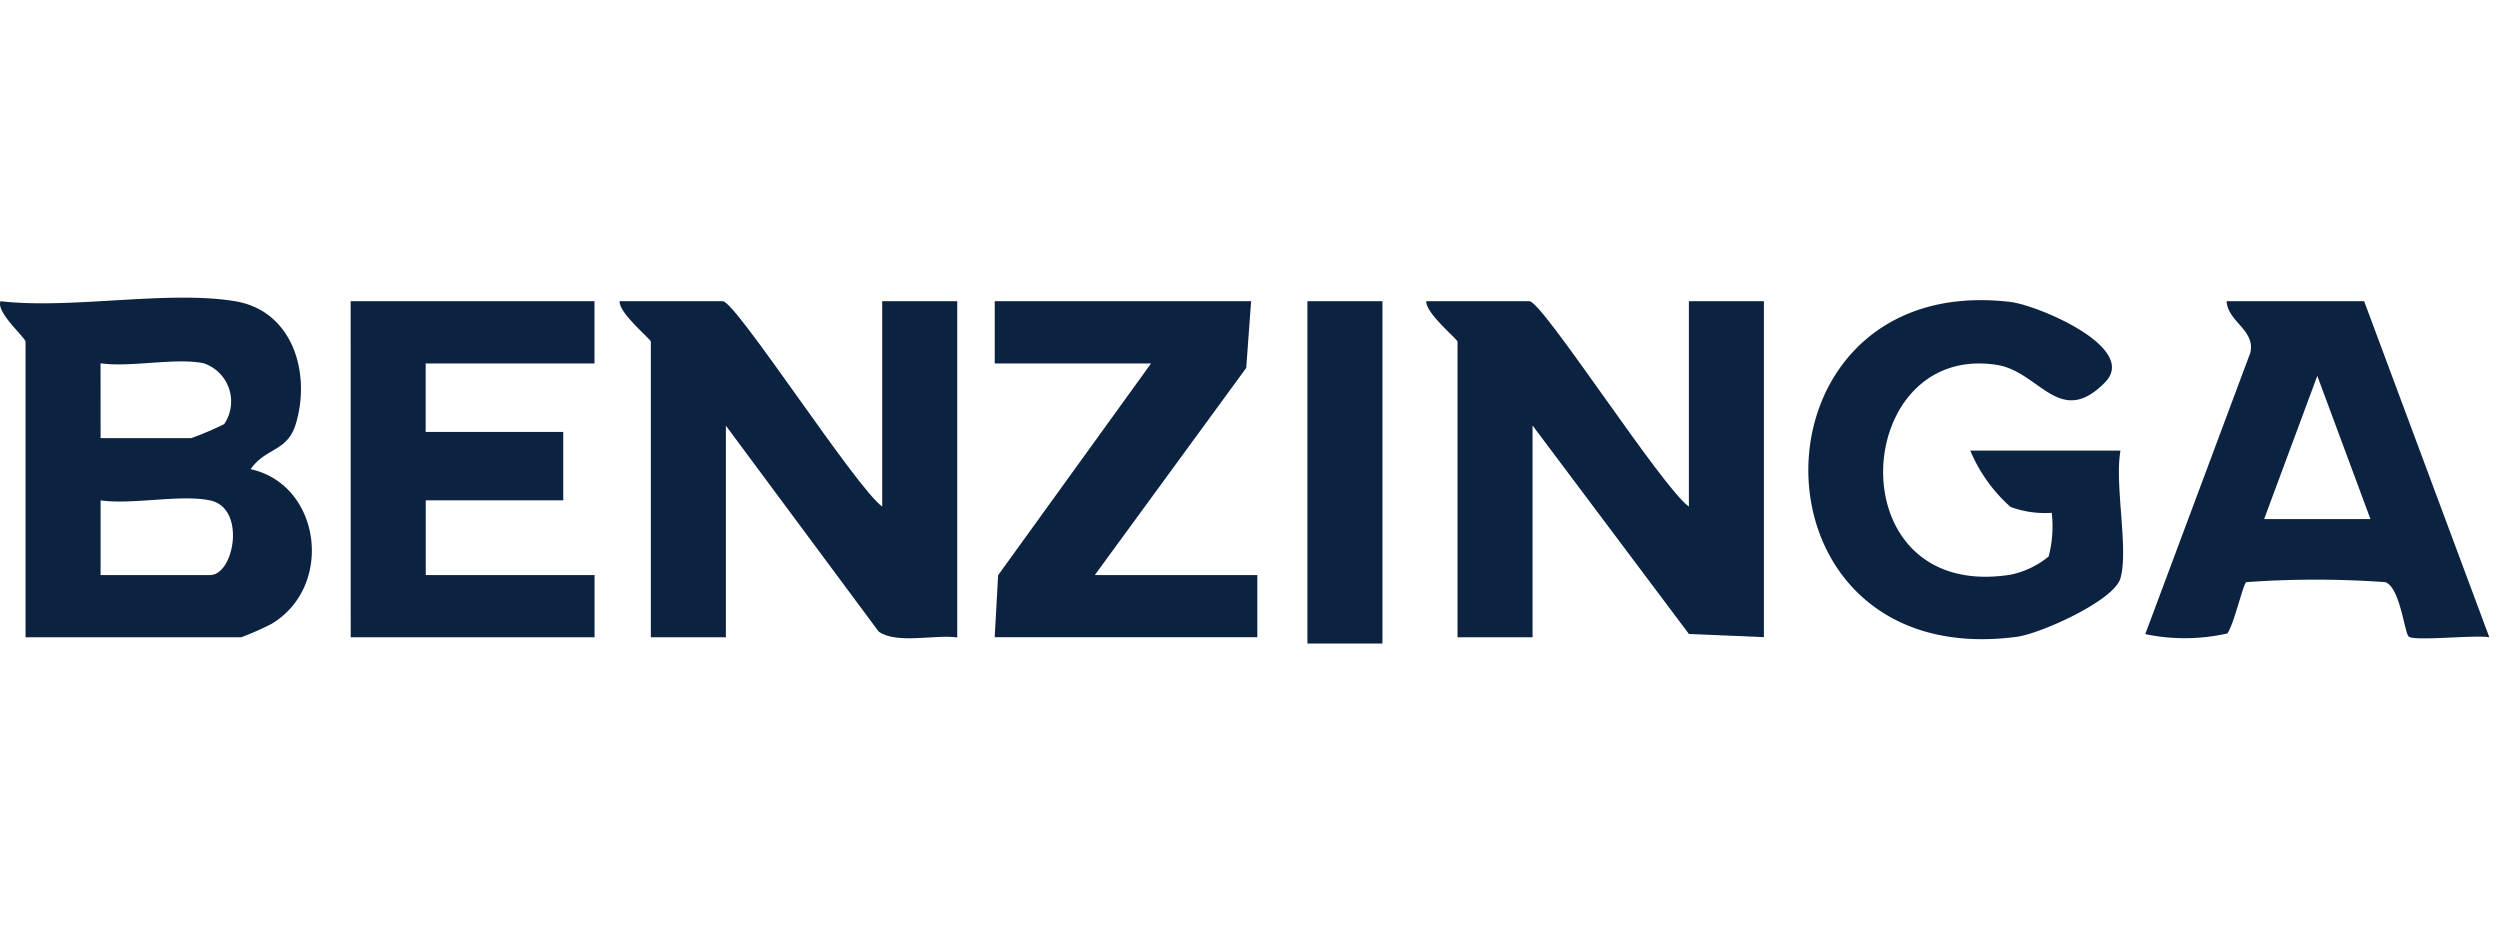
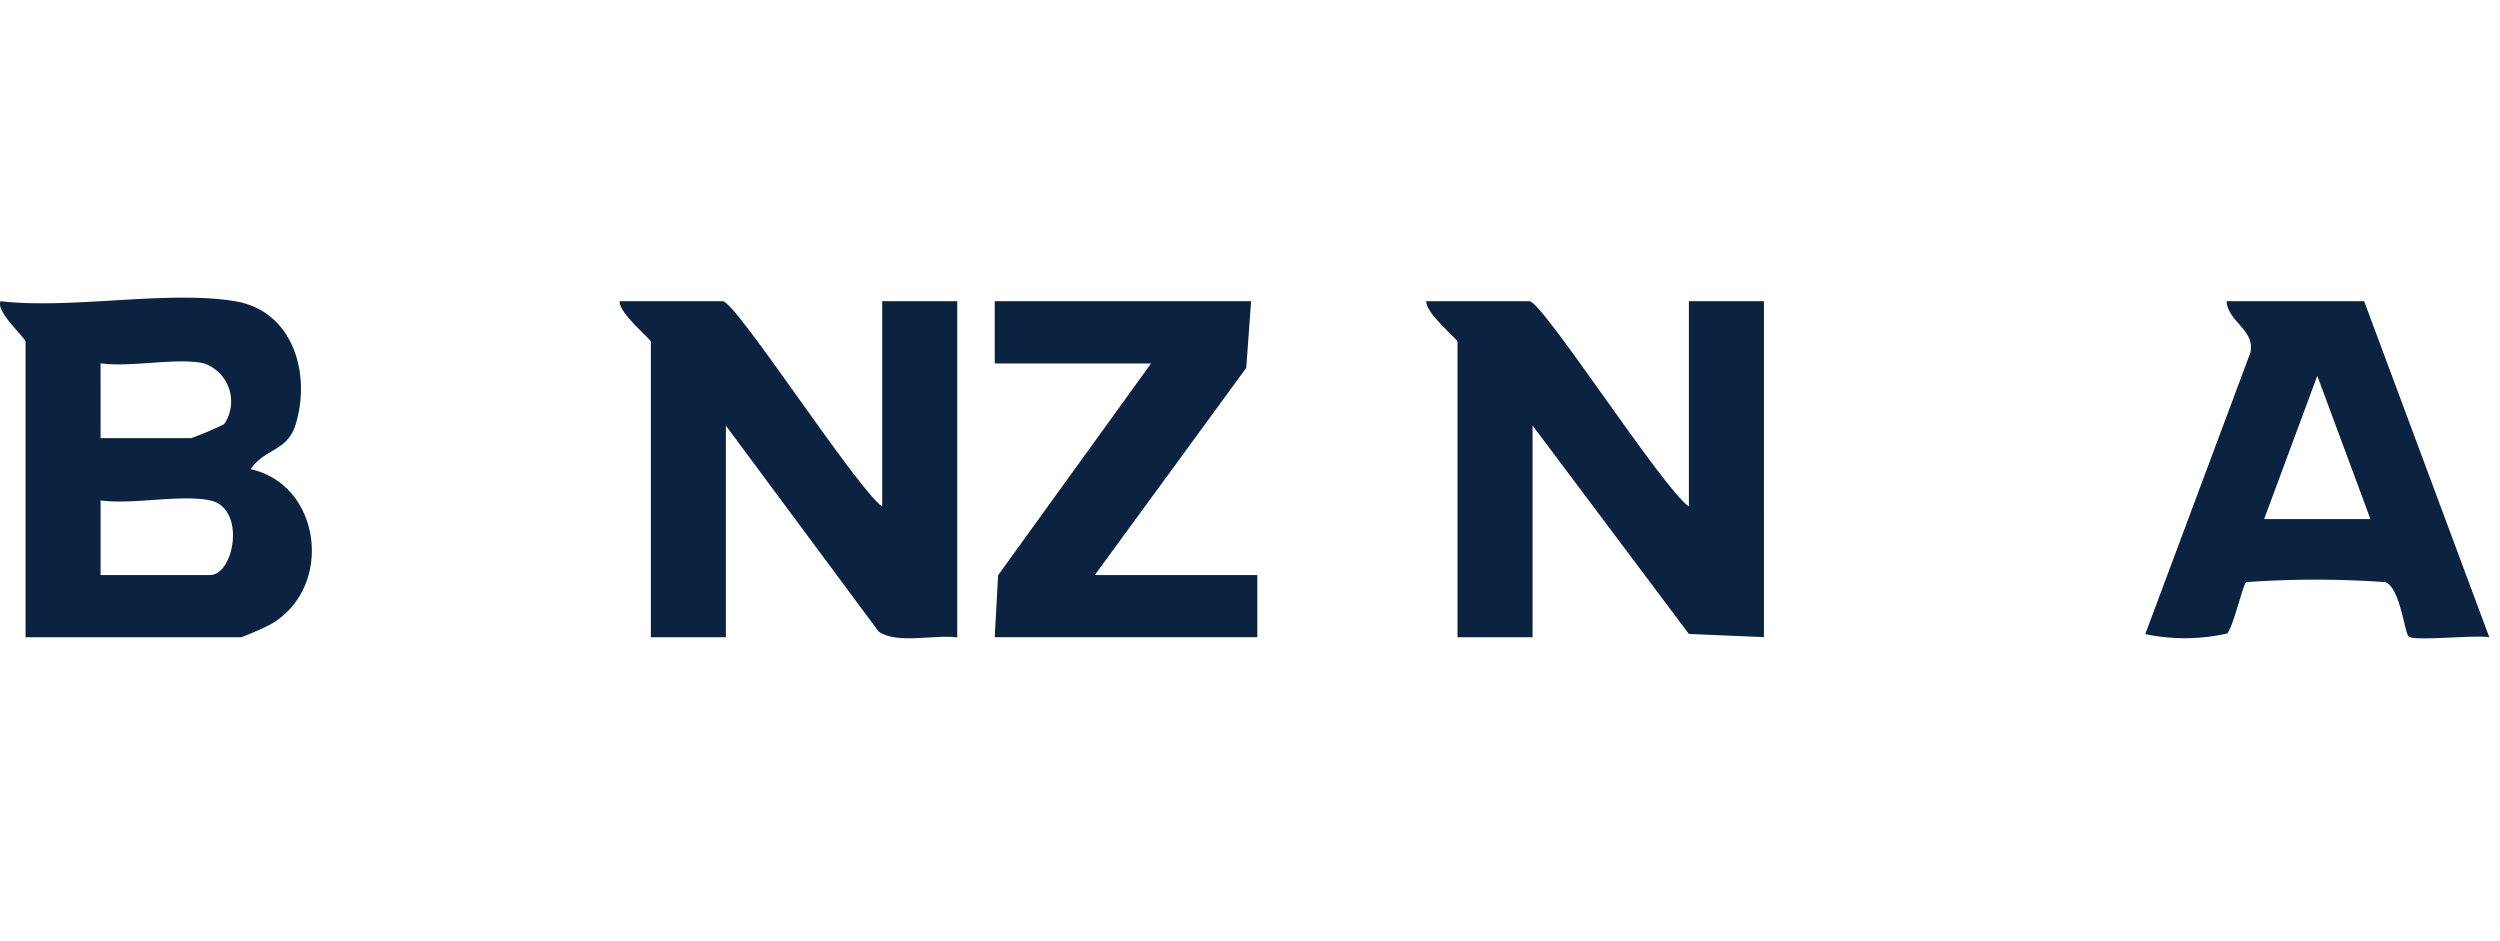
<svg xmlns="http://www.w3.org/2000/svg" id="Group_32" data-name="Group 32" width="85" height="32" viewBox="0 0 85 32">
  <defs>
    <clipPath id="clip-path">
      <rect id="Rectangle_11" data-name="Rectangle 11" width="84.632" height="11.76" fill="none" />
    </clipPath>
  </defs>
  <g id="Group_14" data-name="Group 14" transform="translate(0 10.12)">
    <g id="Group_13" data-name="Group 13" clip-path="url(#clip-path)">
      <path id="Path_49" data-name="Path 49" d="M8.523,5.832c.5-.732,1.244-.587,1.532-1.532C10.579,2.581,9.964.446,7.991.12,5.7-.259,2.425.4.018.12-.145.494.869,1.359.869,1.5V11.547H8.2a9.852,9.852,0,0,0,1.031-.455c2.141-1.278,1.68-4.739-.712-5.261m-5.1-3.6c1.024.147,2.565-.2,3.508,0A1.37,1.37,0,0,1,7.621,4.3,10.612,10.612,0,0,1,6.5,4.776H3.42Zm3.721,7.2H3.42V6.892c1.091.153,2.71-.21,3.721,0,1.237.257.822,2.539,0,2.539" transform="translate(0 0.001)" fill="#0b2240" />
      <path id="Path_50" data-name="Path 50" d="M254.274,8.389c-.9-.649-4.978-6.983-5.421-6.983h-3.508c-.022.416,1.063,1.289,1.063,1.376V12.833h2.551V5.638l5.194,7c.61.437,1.906.093,2.672.2V1.406h-2.551Z" transform="translate(-224.279 -1.285)" fill="#0b2240" />
      <path id="Path_51" data-name="Path 51" d="M573.7,8.389c-.913-.643-4.978-6.983-5.421-6.983h-3.508c-.022.416,1.063,1.289,1.063,1.376V12.833h2.551v-7.2l5.317,7.088,2.549.107V1.406H573.7Z" transform="translate(-516.278 -1.285)" fill="#0b2240" />
      <path id="Path_52" data-name="Path 52" d="M856.942,1.406h-4.677c.042.7.975.973.81,1.745L849.5,12.725a6.573,6.573,0,0,0,2.789-.022c.221-.287.535-1.675.644-1.745a32.984,32.984,0,0,1,4.726,0c.509.173.652,1.725.8,1.851.189.164,2.263-.066,2.739.024Zm-3.4,7.407,1.807-4.869,1.807,4.869Z" transform="translate(-776.561 -1.285)" fill="#0b2240" />
-       <path id="Path_53" data-name="Path 53" d="M726.634,6.089h-5.1a5.287,5.287,0,0,0,1.37,1.916,3.387,3.387,0,0,0,1.4.2,4.036,4.036,0,0,1-.105,1.485,3.006,3.006,0,0,1-1.291.618c-5.962.944-5.446-7.913-.465-7.132,1.446.227,2.13,2.169,3.675.591,1.152-1.177-2.293-2.623-3.221-2.732-9.152-1.083-9.237,12.634.218,11.386.8-.106,3.309-1.226,3.526-1.993.281-.995-.207-3.19,0-4.338" transform="translate(-654.545 -0.889)" fill="#0b2240" />
-       <path id="Path_54" data-name="Path 54" d="M138.874,12.833h8.291V10.717h-5.74V8.177H146.1V5.85h-4.677V3.522h5.74V1.406h-8.291Z" transform="translate(-126.95 -1.285)" fill="#0b2240" />
      <path id="Path_55" data-name="Path 55" d="M402.469,3.674l.166-2.268h-8.717V3.522h5.315l-5.2,7.2-.116,2.107h8.929V10.717H397.32Z" transform="translate(-360.097 -1.285)" fill="#0b2240" />
-       <rect id="Rectangle_10" data-name="Rectangle 10" width="2.551" height="11.639" transform="translate(44.452 0.121)" fill="#0b2240" />
    </g>
  </g>
  <rect id="Rectangle_23" data-name="Rectangle 23" width="85" height="32" fill="none" />
</svg>